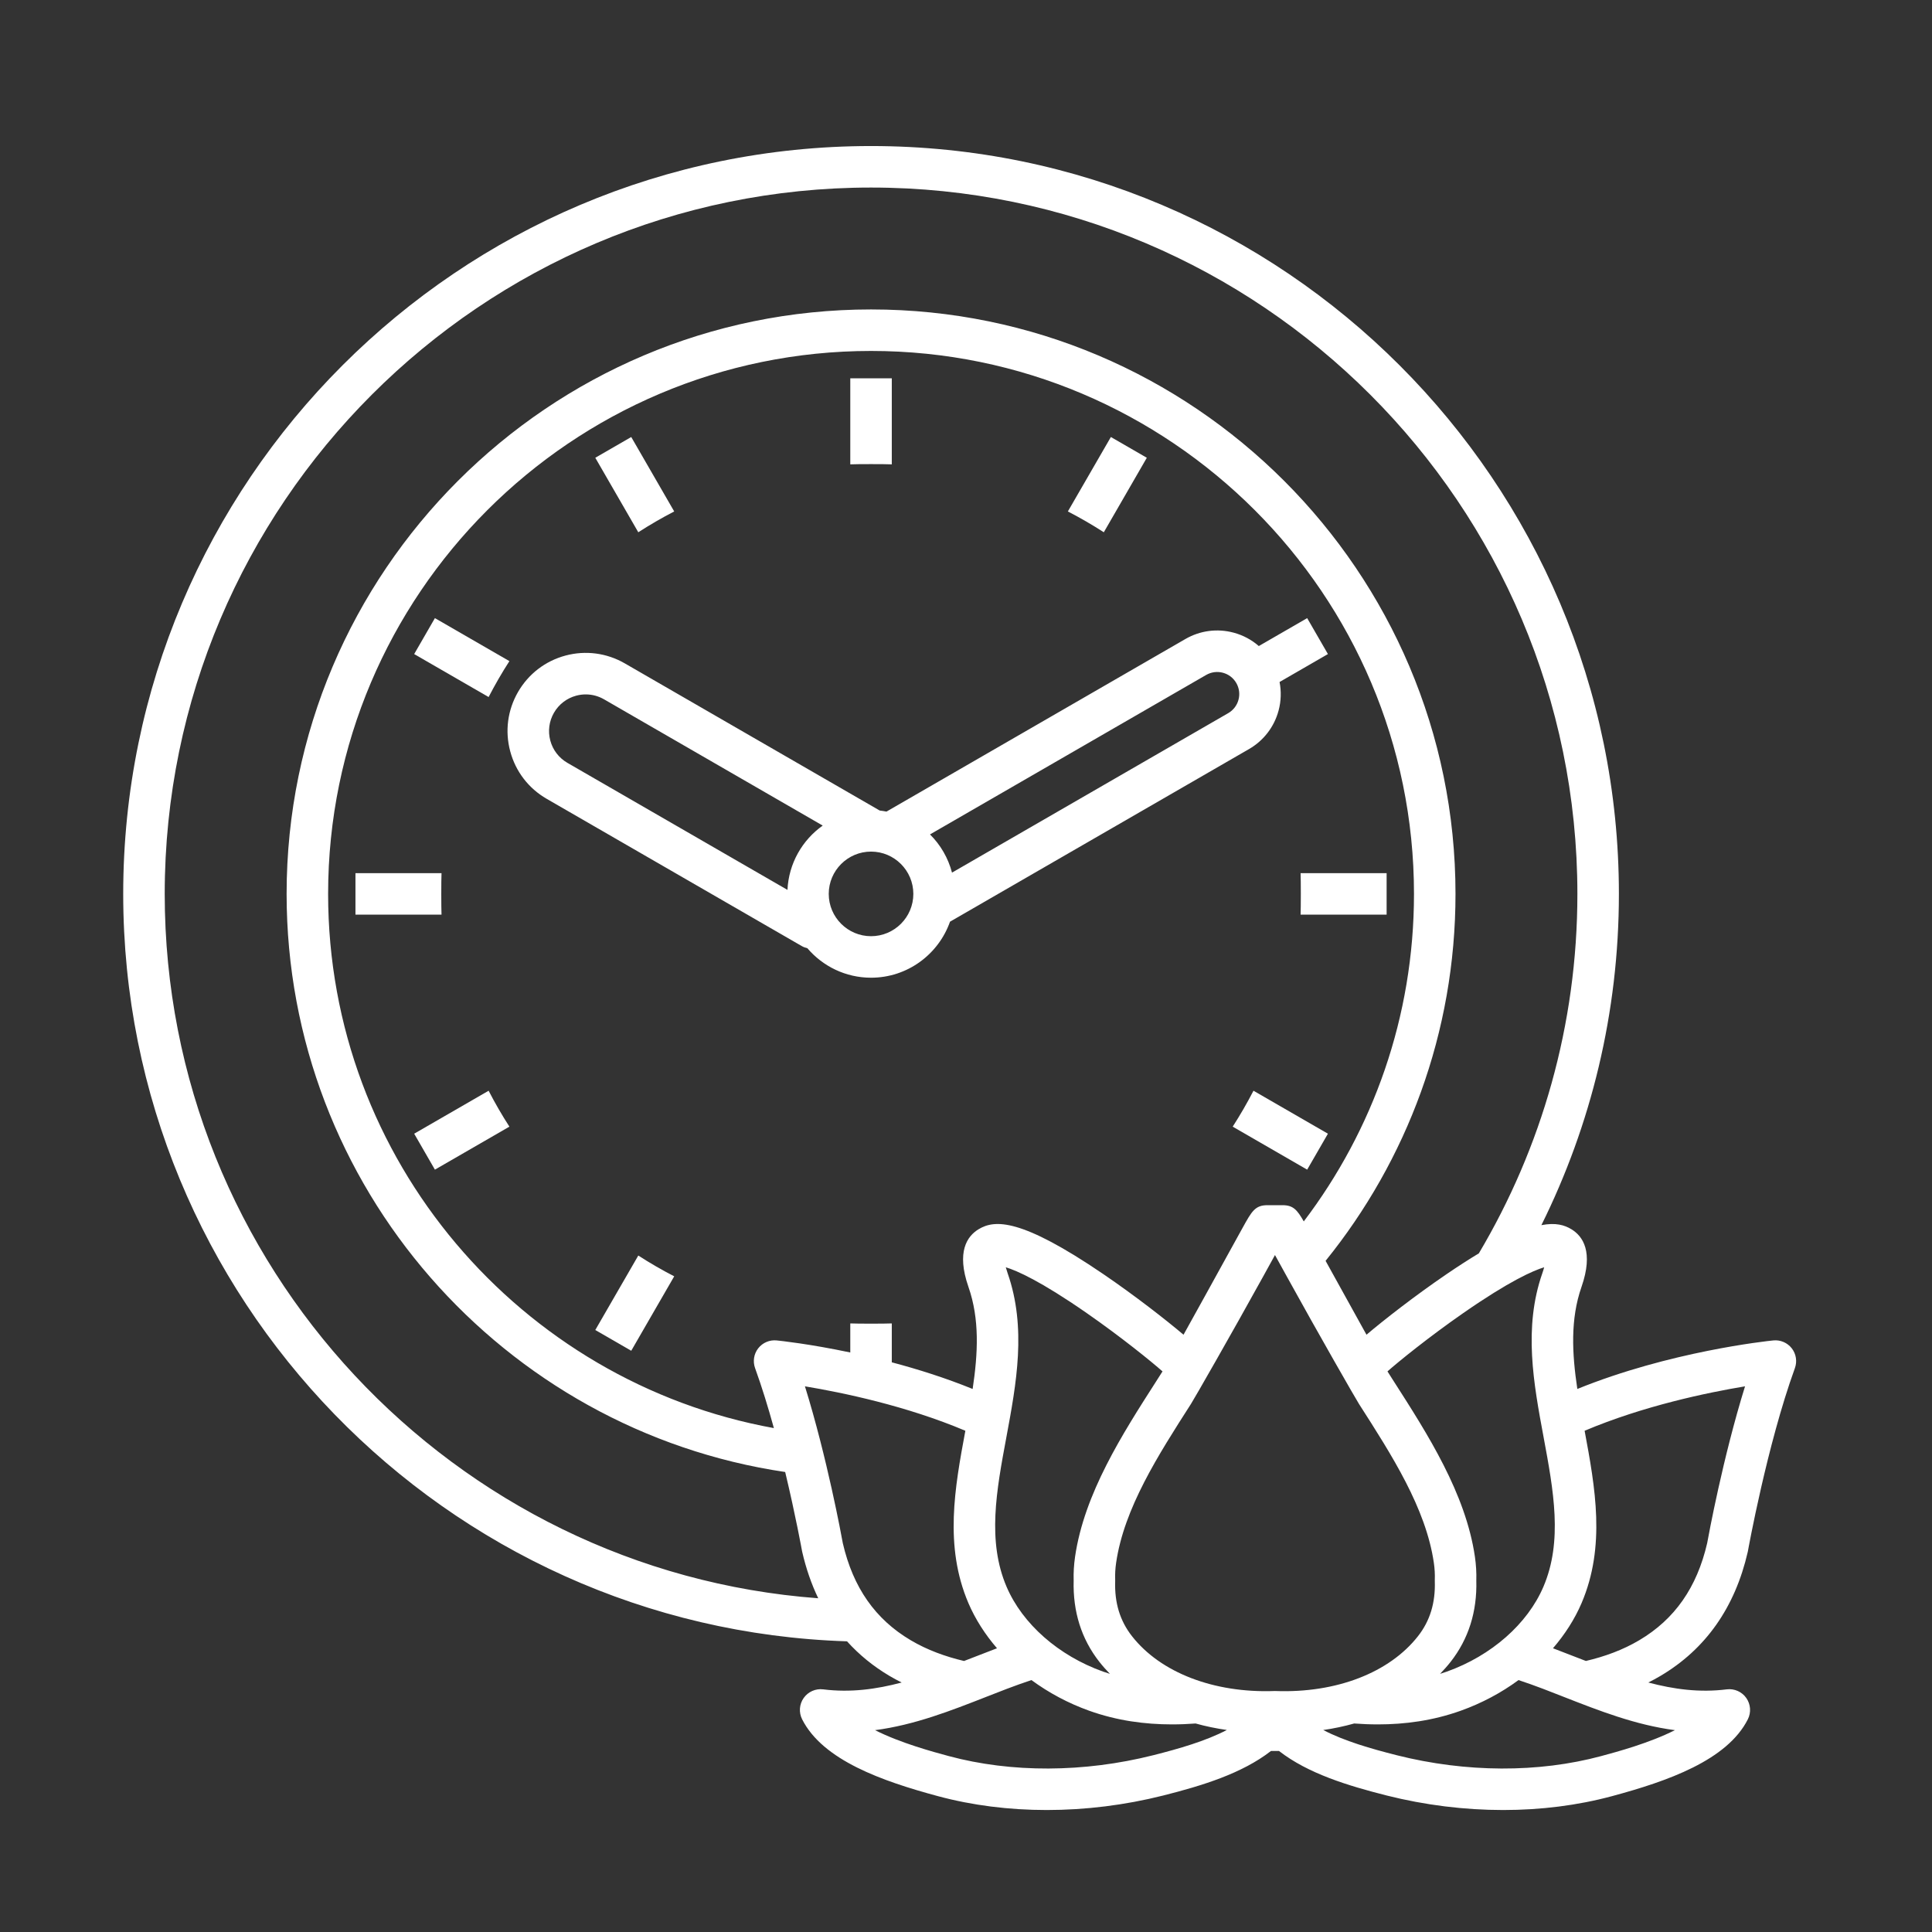
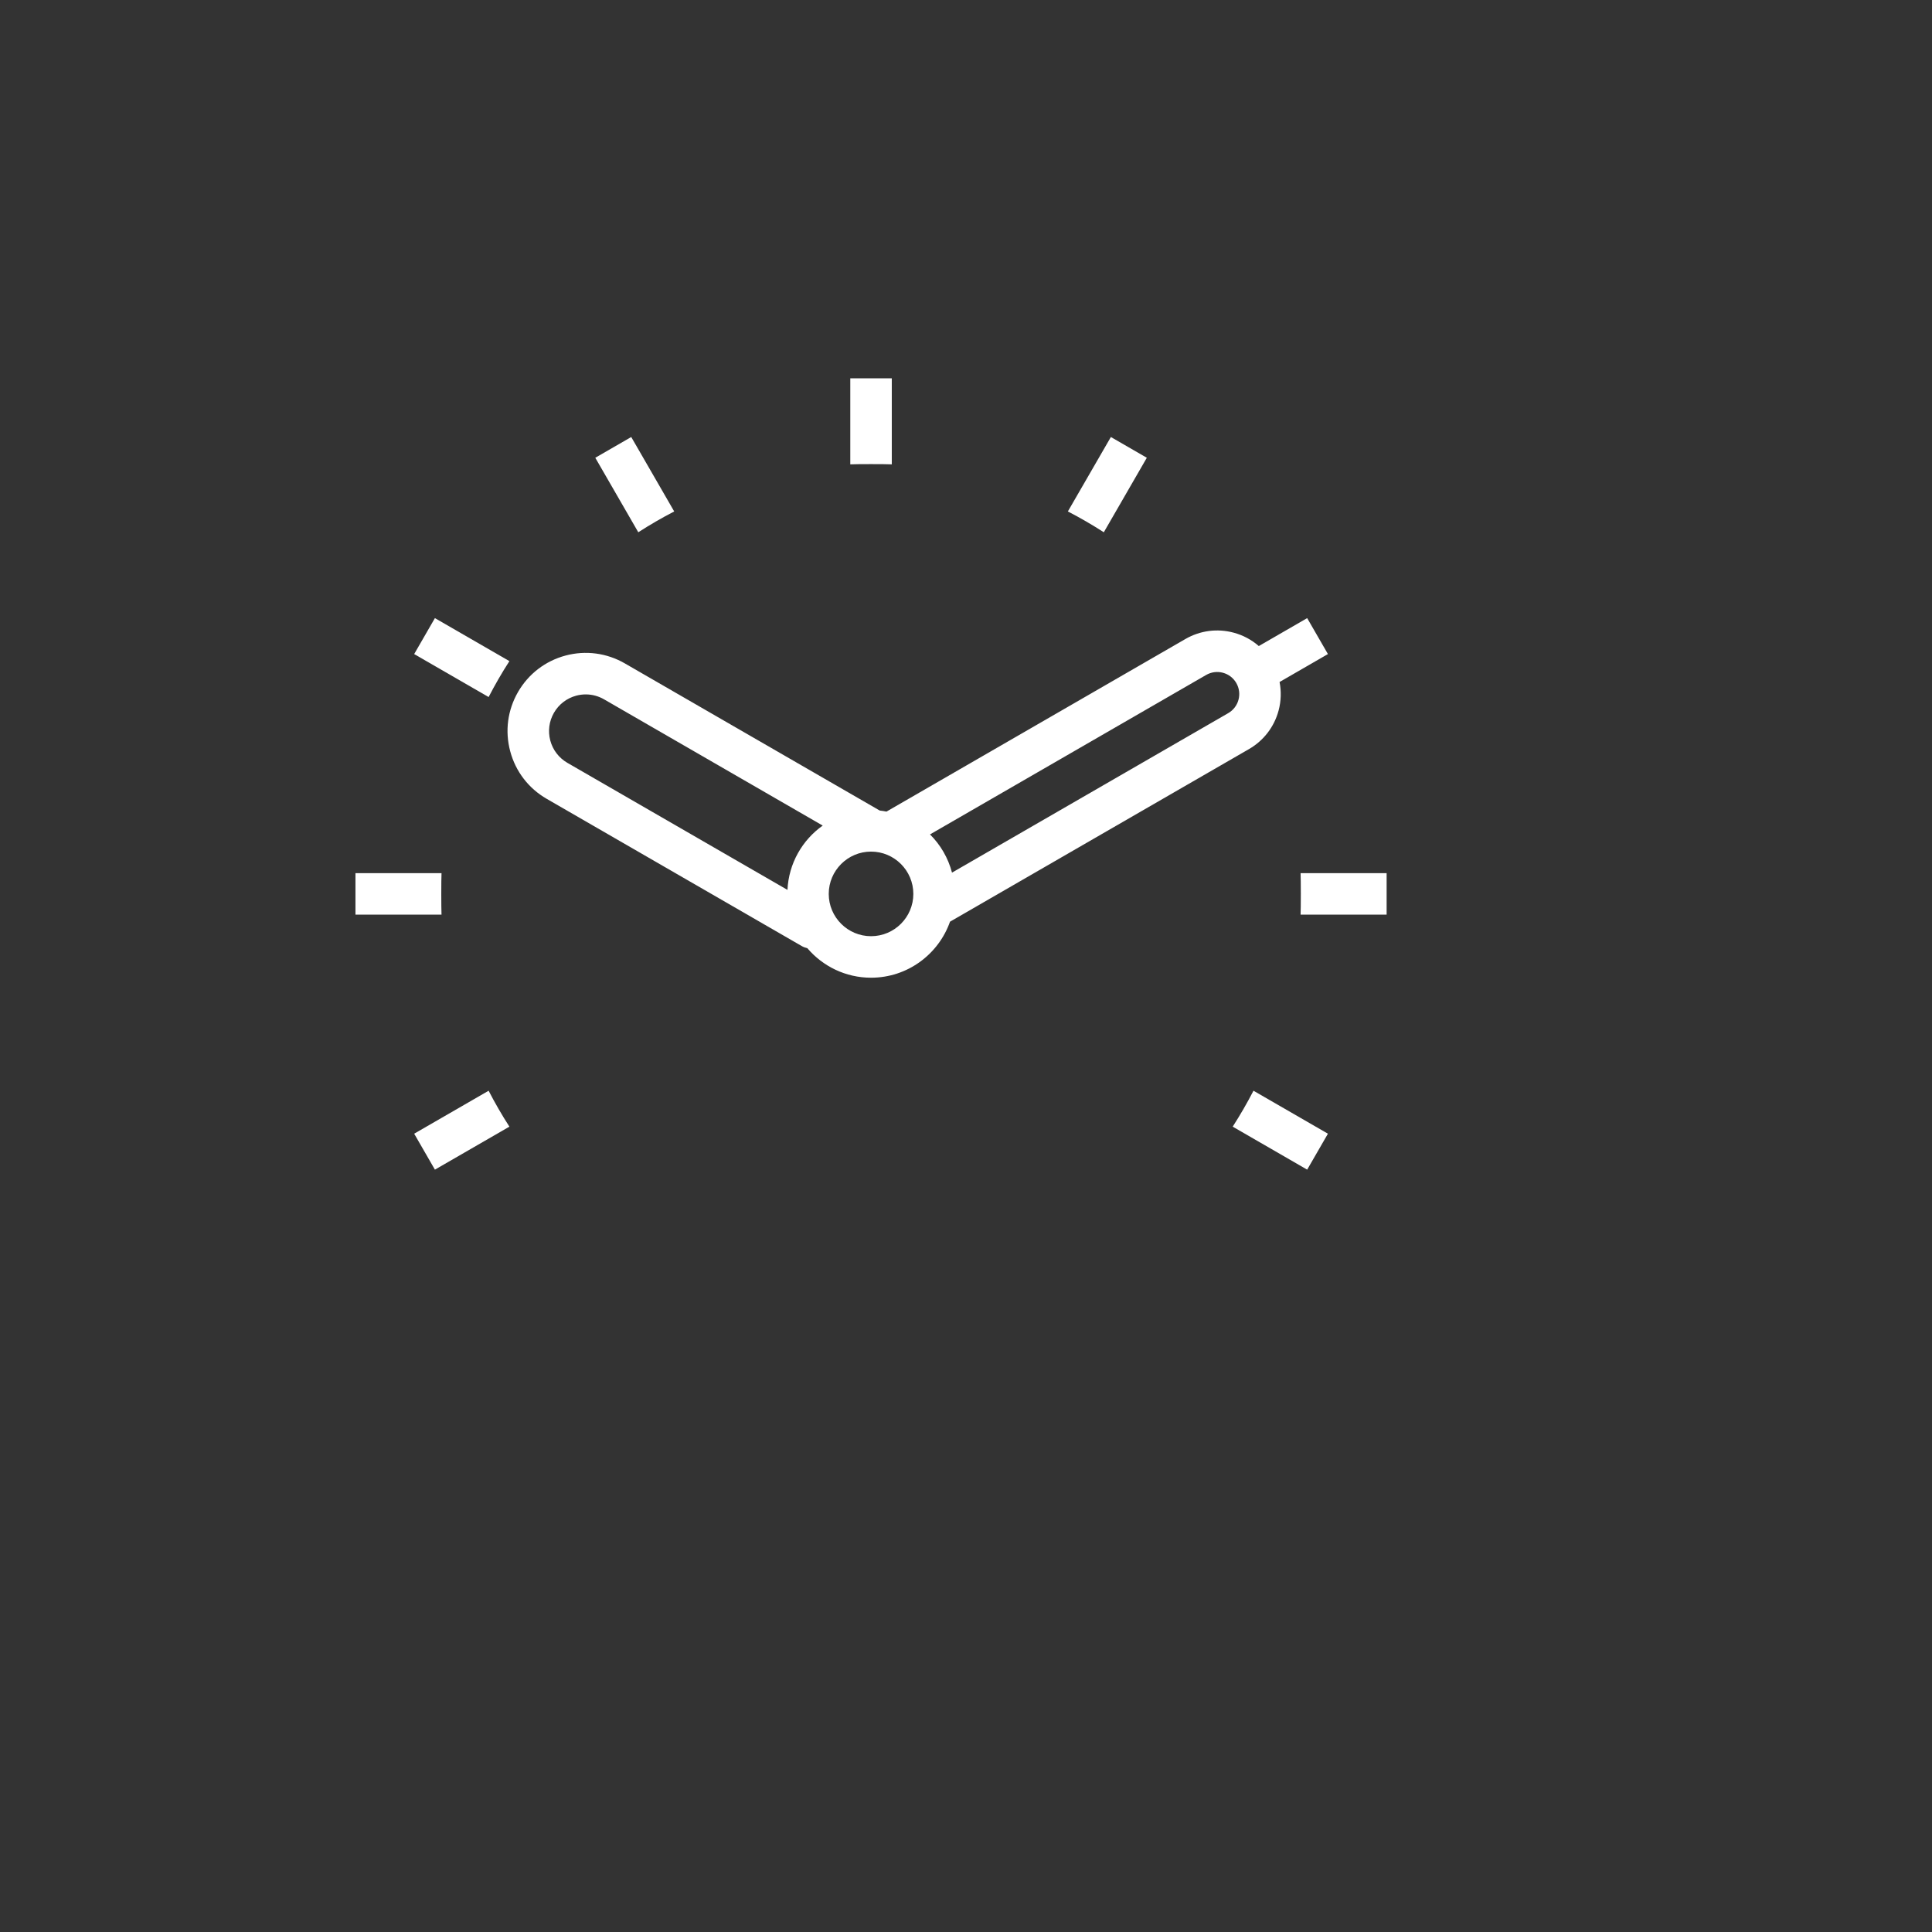
<svg xmlns="http://www.w3.org/2000/svg" width="66" height="66" viewBox="0 0 66 66" fill="none">
  <rect x="0" y="0" width="66" height="66" fill="#333333" stroke="none" />
  <path d="M30.465 15.863V12.924H29.047V15.863C29.282 15.852 30.23 15.852 30.465 15.863Z" fill="white" />
  <path d="M44.43 31.246H47.369V29.828H44.43C44.441 30.063 44.441 31.011 44.43 31.246Z" fill="white" />
  <path d="M15.083 29.828H12.143V31.246H15.083C15.072 31.011 15.072 30.063 15.083 29.828Z" fill="white" />
  <path d="M23.032 17.472L21.564 14.929L20.336 15.638L21.805 18.183C22.201 17.927 22.611 17.69 23.032 17.472Z" fill="white" />
  <path d="M14.149 38.729L14.857 39.957L17.402 38.488C17.146 38.092 16.909 37.682 16.692 37.261L14.149 38.729Z" fill="white" />
  <path d="M42.111 38.488L44.655 39.957L45.364 38.729L42.821 37.261C42.603 37.682 42.366 38.092 42.111 38.488Z" fill="white" />
  <path d="M17.402 22.585L14.857 21.116L14.149 22.344L16.692 23.812C16.909 23.391 17.146 22.982 17.402 22.585Z" fill="white" />
  <path d="M39.177 15.638L37.949 14.929L36.48 17.472C36.902 17.69 37.311 17.927 37.708 18.183L39.177 15.638Z" fill="white" />
-   <path d="M20.336 45.435L21.564 46.144L23.032 43.601C22.611 43.384 22.201 43.147 21.805 42.891L20.336 45.435Z" fill="white" />
  <path d="M43.679 24.271C43.765 23.948 43.774 23.617 43.712 23.298L45.364 22.344L44.655 21.116L43.003 22.07C42.758 21.857 42.467 21.699 42.144 21.613C41.583 21.462 40.998 21.54 40.496 21.829L30.284 27.725C30.208 27.711 30.131 27.698 30.052 27.689L21.344 22.662C20.727 22.306 20.007 22.211 19.318 22.395C18.629 22.58 18.053 23.022 17.696 23.64C17.34 24.258 17.245 24.977 17.43 25.666C17.614 26.355 18.056 26.931 18.674 27.288L27.384 32.316C27.447 32.353 27.513 32.377 27.581 32.393C28.106 33.008 28.886 33.4 29.756 33.4C31.002 33.4 32.061 32.599 32.454 31.486L42.667 25.59C43.169 25.3 43.529 24.832 43.679 24.271ZM26.901 30.4L19.383 26.06C19.093 25.892 18.886 25.622 18.799 25.299C18.713 24.976 18.757 24.639 18.924 24.349C19.092 24.059 19.362 23.852 19.685 23.765C19.793 23.736 19.902 23.722 20.011 23.722C20.228 23.722 20.442 23.779 20.635 23.89L28.105 28.203C27.408 28.697 26.944 29.494 26.901 30.4ZM29.756 31.982C28.96 31.982 28.311 31.334 28.311 30.537C28.311 29.74 28.96 29.092 29.756 29.092C30.553 29.092 31.201 29.74 31.201 30.537C31.201 31.334 30.553 31.982 29.756 31.982ZM42.309 23.904C42.257 24.099 42.132 24.261 41.958 24.362L32.522 29.81C32.39 29.308 32.128 28.859 31.77 28.505L41.205 23.057C41.379 22.957 41.583 22.93 41.776 22.982C41.971 23.034 42.133 23.159 42.234 23.333C42.334 23.507 42.361 23.71 42.309 23.904Z" fill="white" />
-   <path d="M59.705 53.019C59.707 53.008 59.71 52.997 59.712 52.986C59.718 52.95 60.366 49.359 61.316 46.738C61.399 46.508 61.359 46.252 61.209 46.06C61.059 45.868 60.82 45.766 60.578 45.791C60.35 45.814 57.038 46.169 53.884 47.449C53.701 46.228 53.643 45.063 54.026 43.964C54.445 42.762 54.071 42.229 53.682 41.993C53.445 41.849 53.144 41.759 52.656 41.853C54.35 38.44 55.304 34.598 55.304 30.537C55.304 16.45 43.843 4.989 29.756 4.989C15.669 4.989 4.209 16.45 4.209 30.537C4.209 44.349 15.227 55.634 28.935 56.07C29.349 56.528 29.832 56.924 30.387 57.252C30.523 57.333 30.662 57.406 30.802 57.477C29.931 57.709 29.051 57.827 28.123 57.711C27.862 57.678 27.606 57.792 27.455 58.006C27.304 58.22 27.284 58.5 27.402 58.734C28.111 60.136 30.145 60.848 32.041 61.359C33.213 61.675 34.473 61.833 35.761 61.833C37.08 61.833 38.428 61.667 39.739 61.337C41.065 61.002 42.427 60.587 43.418 59.816C43.421 59.814 43.69 59.814 43.693 59.816C44.684 60.587 46.046 61.002 47.371 61.337C48.683 61.667 50.031 61.833 51.35 61.833C52.638 61.833 53.898 61.675 55.069 61.359C56.966 60.848 59 60.136 59.709 58.734C59.827 58.5 59.806 58.22 59.656 58.006C59.505 57.792 59.248 57.678 58.988 57.711C58.06 57.827 57.18 57.709 56.309 57.477C56.449 57.406 56.588 57.333 56.723 57.252C58.267 56.339 59.27 54.914 59.705 53.019ZM52.751 43.292C52.736 43.35 52.715 43.418 52.688 43.497C52.037 45.362 52.39 47.262 52.732 49.099C53.071 50.923 53.392 52.646 52.725 54.206C52.182 55.476 50.949 56.56 49.428 57.104C49.351 57.132 49.273 57.156 49.195 57.181C49.322 57.049 49.444 56.913 49.557 56.769C50.167 55.99 50.462 55.057 50.433 53.995C50.441 53.727 50.425 53.453 50.385 53.179C50.069 51.019 48.768 48.988 47.619 47.196C47.544 47.079 47.471 46.964 47.398 46.849C47.767 46.522 48.801 45.681 49.988 44.856C51.565 43.76 52.375 43.406 52.751 43.292ZM5.627 30.537C5.627 17.232 16.451 6.407 29.756 6.407C43.061 6.407 53.886 17.232 53.886 30.537C53.886 35.018 52.657 39.216 50.52 42.816C50.19 43.015 49.825 43.249 49.42 43.525C48.331 44.267 47.275 45.093 46.681 45.596C46.254 44.83 45.702 43.83 45.284 43.072C48.058 39.642 49.722 35.281 49.722 30.537C49.722 19.528 40.765 10.571 29.756 10.571C18.747 10.571 9.791 19.528 9.791 30.537C9.791 40.549 17.2 48.863 26.823 50.286C27.182 51.783 27.395 52.965 27.399 52.986C27.401 52.997 27.403 53.008 27.406 53.019C27.537 53.589 27.72 54.115 27.952 54.599C15.487 53.673 5.627 43.235 5.627 30.537ZM36.678 53.995C36.649 55.057 36.943 55.99 37.554 56.769C37.667 56.913 37.789 57.049 37.916 57.181C37.838 57.157 37.76 57.132 37.683 57.105C36.161 56.56 34.929 55.476 34.386 54.206C33.719 52.646 34.039 50.923 34.379 49.099C34.721 47.262 35.074 45.362 34.423 43.497C34.396 43.418 34.375 43.35 34.359 43.292C34.736 43.406 35.546 43.76 37.123 44.856C38.31 45.681 39.344 46.522 39.713 46.849C39.64 46.964 39.566 47.079 39.492 47.196C38.343 48.988 37.041 51.019 36.726 53.179C36.686 53.452 36.67 53.726 36.678 53.995ZM37.691 43.525C34.88 41.611 33.982 41.657 33.429 41.993C33.04 42.229 32.665 42.762 33.084 43.964C33.468 45.063 33.41 46.228 33.227 47.449C32.292 47.069 31.343 46.771 30.465 46.539V45.21C30.23 45.221 29.282 45.221 29.047 45.21V46.203C27.658 45.91 26.655 45.803 26.533 45.791C26.291 45.766 26.052 45.868 25.902 46.06C25.752 46.252 25.712 46.508 25.795 46.738C26.029 47.384 26.245 48.09 26.437 48.786C17.788 47.218 11.209 39.631 11.209 30.537C11.209 20.31 19.529 11.989 29.756 11.989C39.983 11.989 48.304 20.31 48.304 30.537C48.304 34.736 46.901 38.613 44.539 41.725C44.312 41.327 44.175 41.171 43.814 41.171H43.297C42.877 41.171 42.761 41.38 42.453 41.937C42.315 42.187 42.122 42.537 41.902 42.935C41.476 43.709 40.883 44.784 40.431 45.596C39.836 45.093 38.78 44.267 37.691 43.525ZM28.792 52.718C28.743 52.448 28.255 49.797 27.498 47.359C28.777 47.571 30.965 48.025 32.978 48.877C32.617 50.817 32.252 52.821 33.082 54.764C33.317 55.313 33.65 55.832 34.059 56.307C34.003 56.328 33.017 56.709 32.933 56.742C32.293 56.591 31.672 56.365 31.11 56.032C29.901 55.317 29.142 54.232 28.792 52.718ZM39.393 59.962C37.031 60.557 34.551 60.567 32.41 59.99C31.869 59.844 30.775 59.549 29.892 59.105C31.239 58.929 32.485 58.44 33.702 57.963C33.933 57.873 34.165 57.782 34.399 57.692C34.684 57.583 34.962 57.486 35.236 57.394C35.825 57.827 36.49 58.184 37.205 58.44C38.16 58.782 39.114 58.908 40.039 58.908C40.31 58.908 40.579 58.897 40.844 58.877C41.186 58.973 41.543 59.046 41.911 59.099C41.185 59.477 40.283 59.737 39.393 59.962ZM43.581 57.768C43.572 57.768 43.564 57.767 43.555 57.767C43.547 57.767 43.538 57.768 43.53 57.768C41.468 57.841 39.648 57.142 38.67 55.894C38.26 55.371 38.072 54.757 38.096 54.016C38.096 54 38.096 53.984 38.096 53.968C38.089 53.777 38.1 53.581 38.129 53.384C38.4 51.526 39.562 49.714 40.685 47.961C40.786 47.805 42.056 45.591 43.144 43.62C43.29 43.355 43.433 43.095 43.555 42.874C43.679 43.098 43.824 43.361 43.973 43.631C45.057 45.597 46.325 47.805 46.425 47.961C47.549 49.714 48.711 51.526 48.982 53.385C49.011 53.581 49.022 53.778 49.015 53.968C49.014 53.984 49.014 54 49.015 54.016C49.039 54.757 48.851 55.371 48.441 55.894C47.463 57.142 45.648 57.843 43.581 57.768ZM57.218 59.105C56.336 59.549 55.242 59.844 54.7 59.99C52.56 60.567 50.08 60.557 47.718 59.962C46.829 59.737 45.929 59.478 45.204 59.1C45.569 59.048 45.921 58.972 46.261 58.877C46.529 58.897 46.799 58.908 47.072 58.908C47.996 58.908 48.951 58.781 49.906 58.439C50.621 58.183 51.287 57.827 51.875 57.394C52.149 57.485 52.426 57.583 52.712 57.692C52.946 57.782 53.178 57.873 53.408 57.963C54.626 58.44 55.871 58.929 57.218 59.105ZM56.004 56.03C55.442 56.364 54.819 56.591 54.176 56.741C54.093 56.708 53.108 56.328 53.052 56.307C53.461 55.832 53.794 55.313 54.029 54.764C54.859 52.821 54.494 50.817 54.133 48.877C56.146 48.025 58.333 47.571 59.613 47.359C58.856 49.797 58.368 52.448 58.319 52.718C57.969 54.231 57.211 55.314 56.004 56.03Z" fill="white" />
</svg>